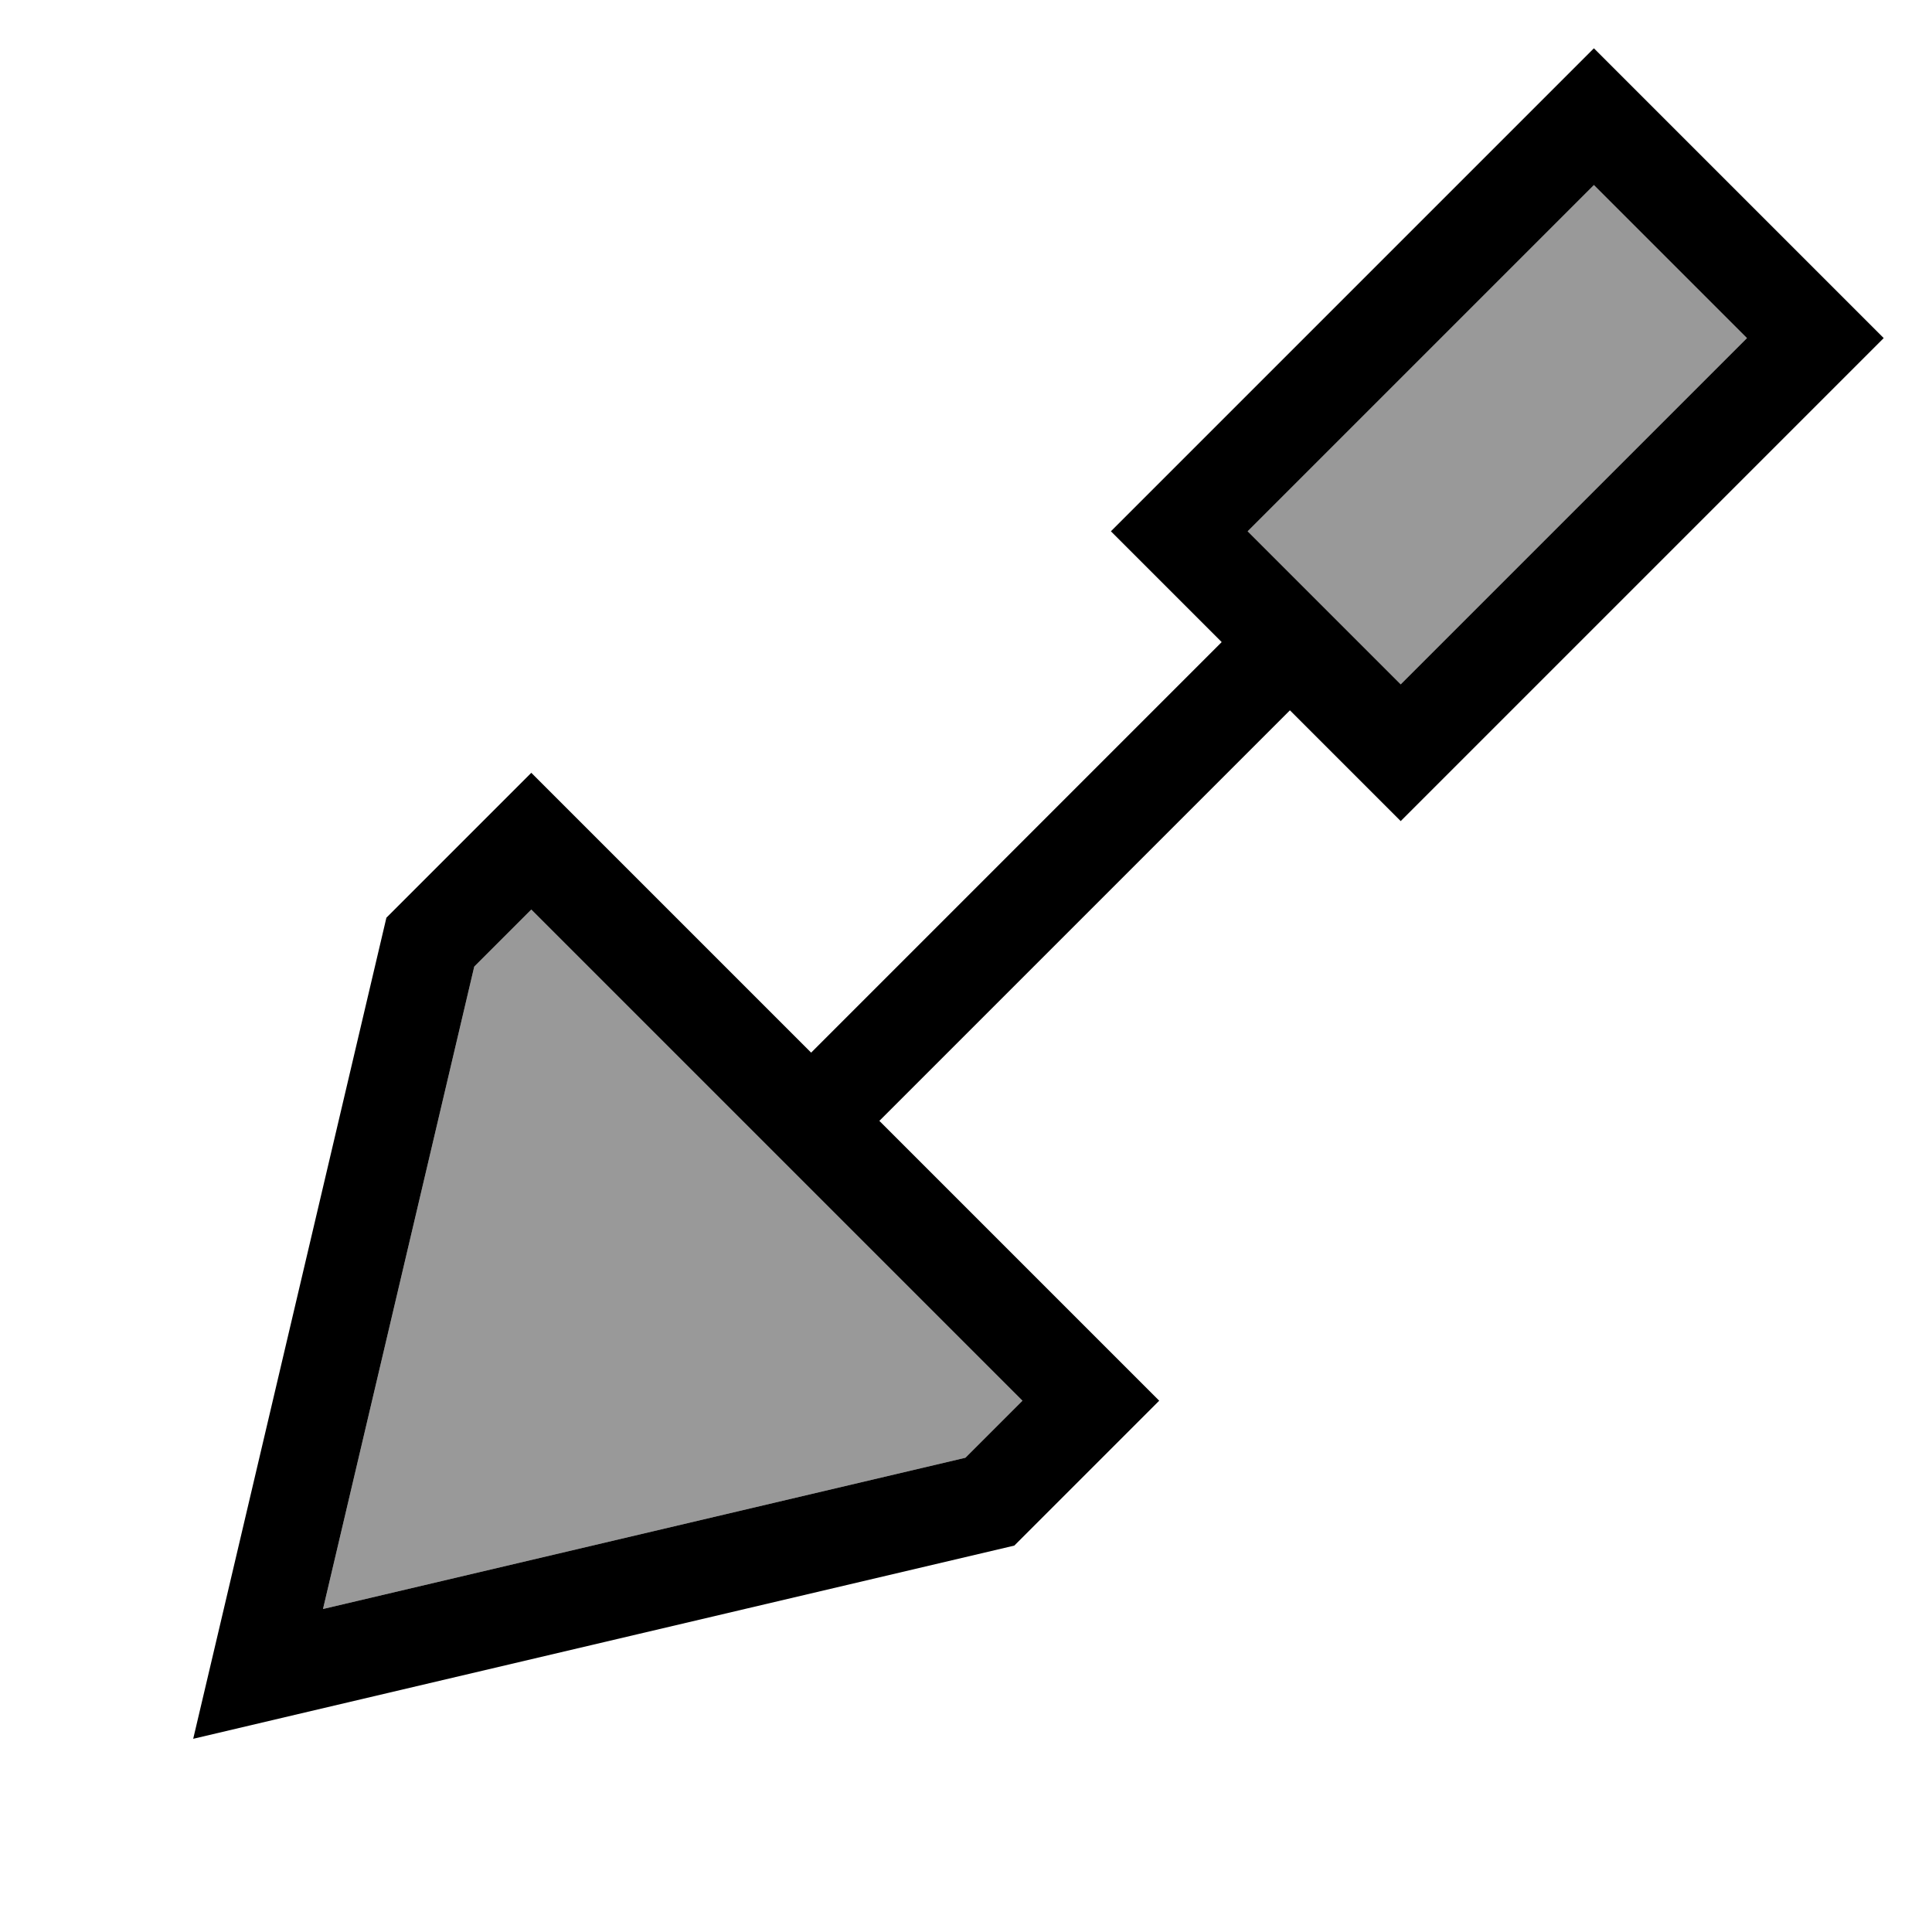
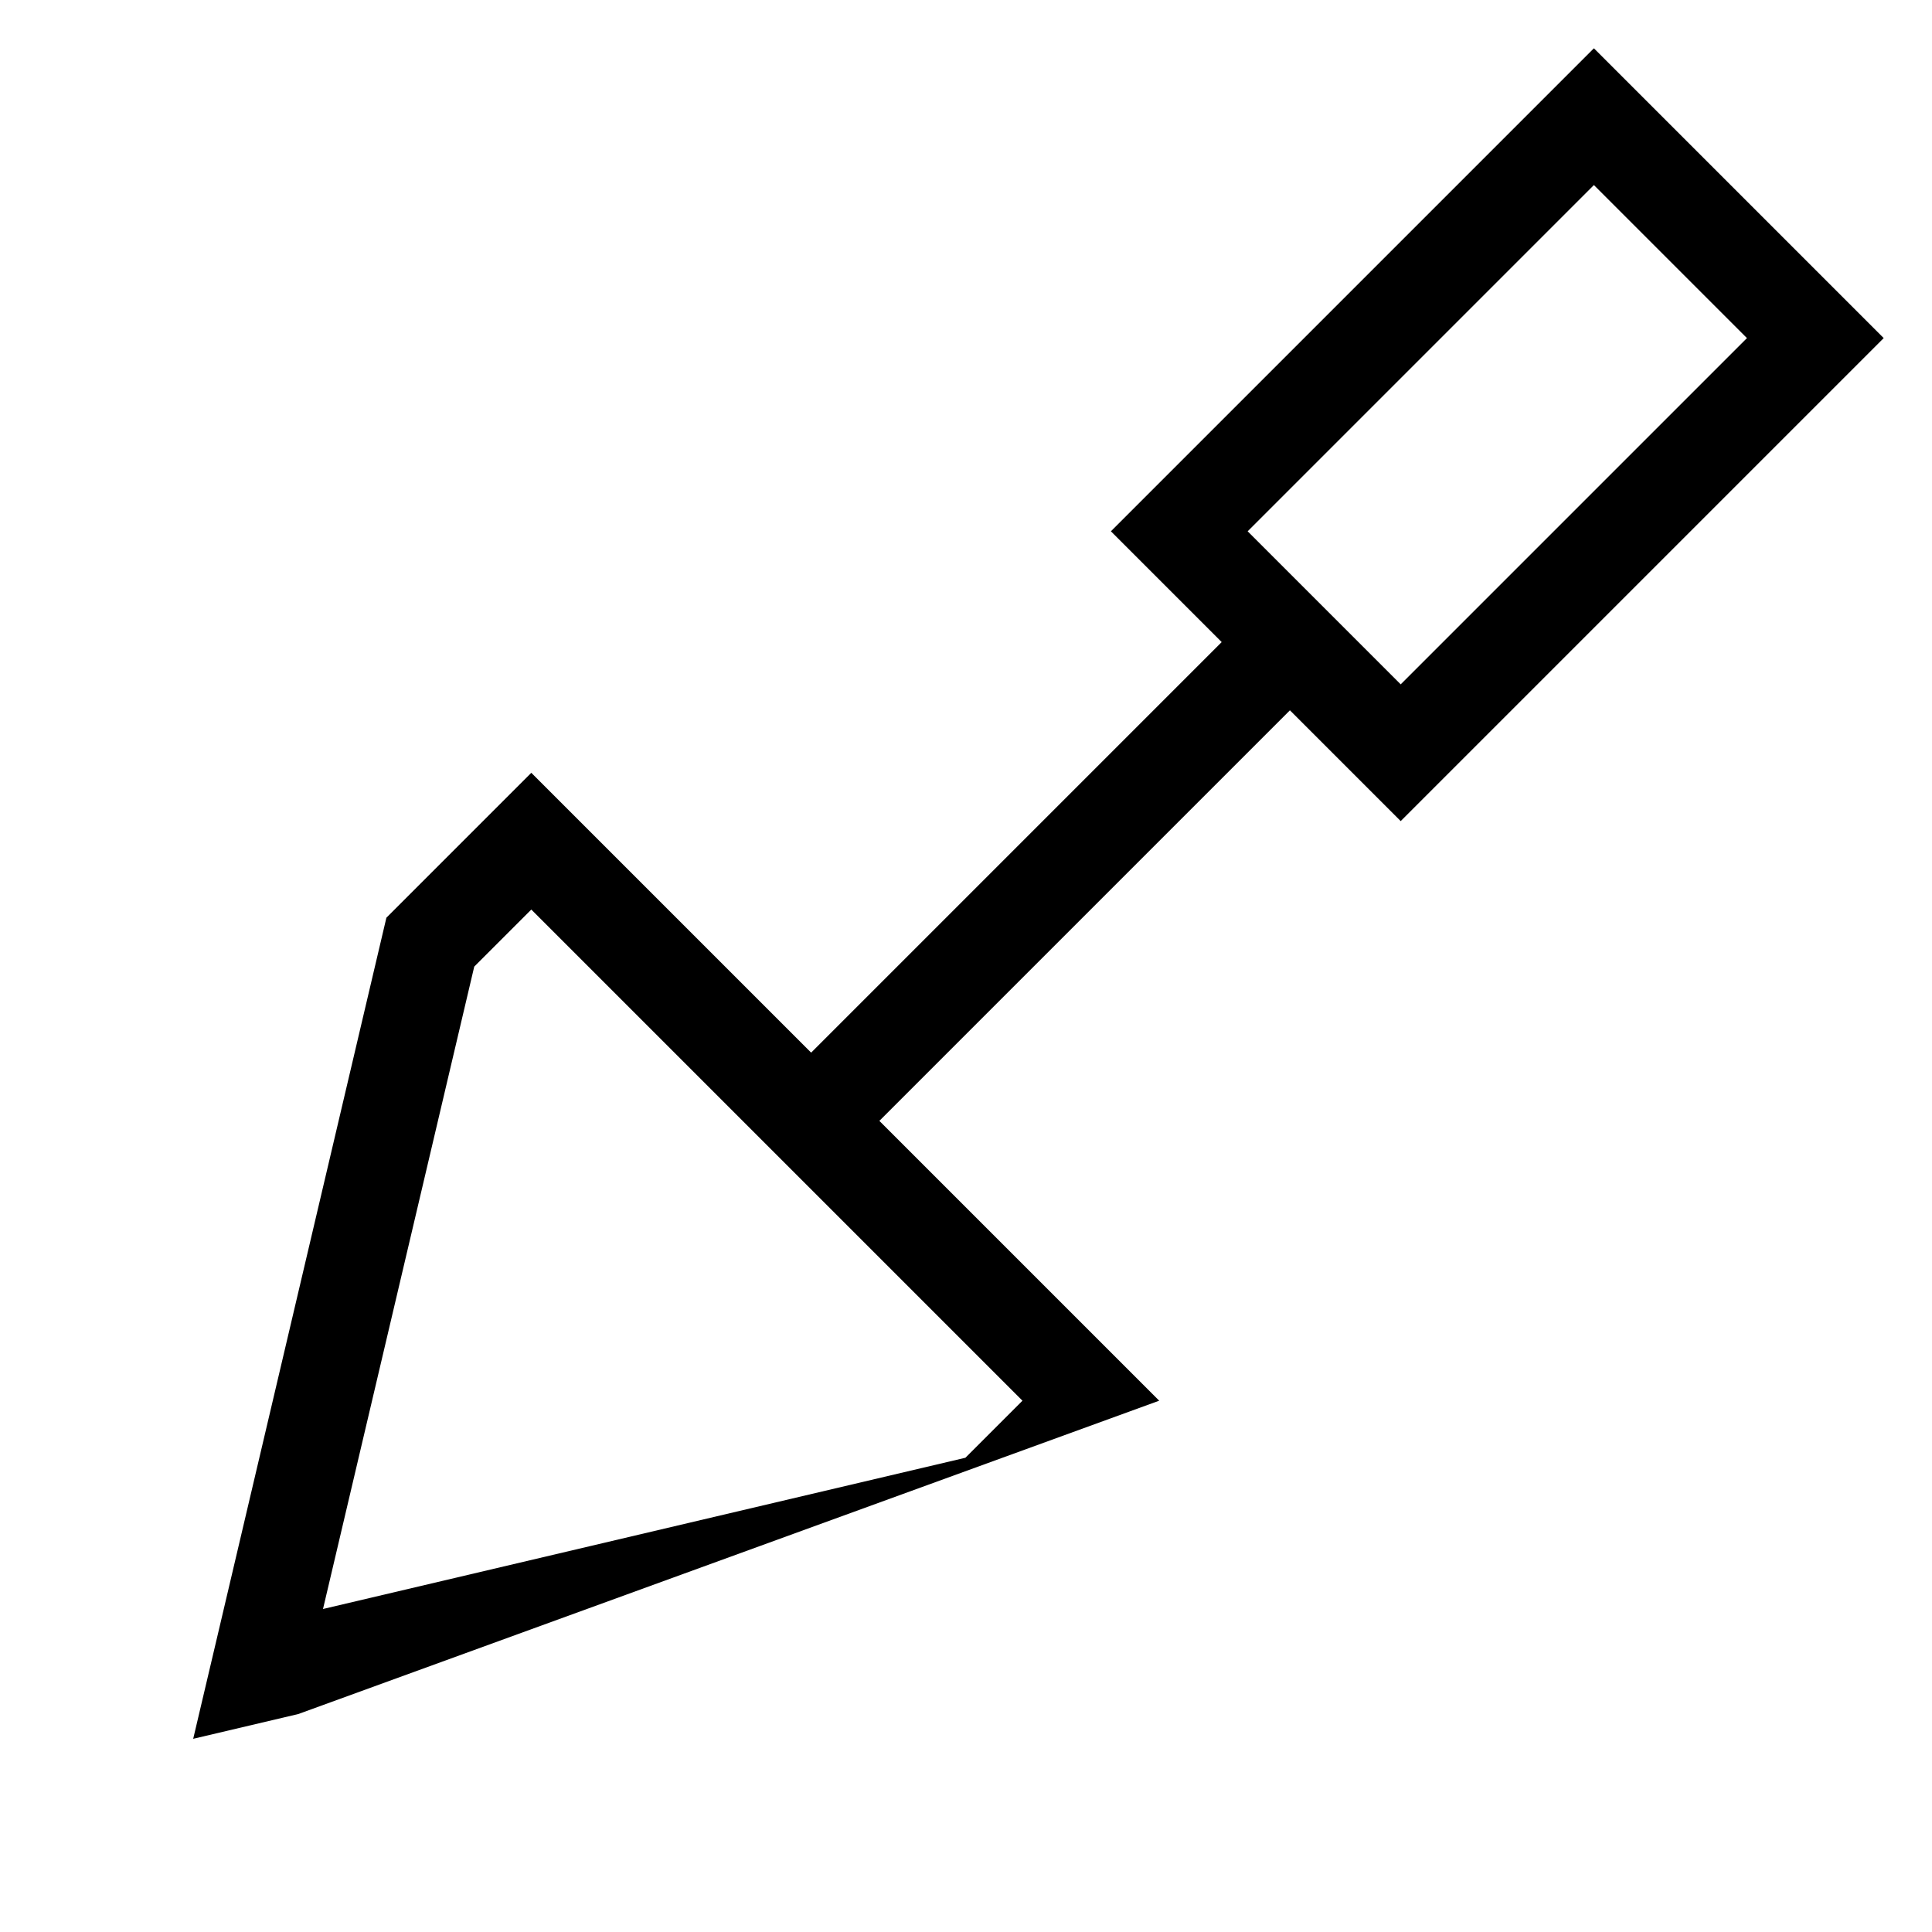
<svg xmlns="http://www.w3.org/2000/svg" viewBox="0 0 640 640">
-   <path opacity=".4" fill="currentColor" d="M107 533L319.8 482.9L338.7 464L176 301.3L157.1 320.2L107 533zM413.3 176L464 226.7L578.7 112L528 61.3L413.3 176z" />
-   <path fill="currentColor" d="M486.6 249.4L464 272C447.5 255.5 435.3 243.3 427.3 235.3L291.3 371.3C345.9 425.9 376.8 456.8 384 464L336 512L98.8 567.8L64 576L72.2 541.2L128 304C145.4 286.6 161.4 270.6 176 256C183.2 263.2 214.1 294.1 268.7 348.7L404.7 212.7C396.8 204.8 384.5 192.5 368 176L390.6 153.4L505.4 38.6L528 16C538.4 26.4 562.9 50.9 601.4 89.4L624 112L601.4 134.6L486.6 249.4zM578.7 112L528 61.3L413.3 176L464 226.7L578.7 112zM319.8 482.9L338.7 464L176 301.3L157.1 320.2L107 533L319.8 482.9z" />
+   <path fill="currentColor" d="M486.6 249.4L464 272C447.5 255.5 435.3 243.3 427.3 235.3L291.3 371.3C345.9 425.9 376.8 456.8 384 464L98.8 567.8L64 576L72.2 541.2L128 304C145.4 286.6 161.4 270.6 176 256C183.2 263.2 214.1 294.1 268.7 348.7L404.7 212.7C396.8 204.8 384.5 192.5 368 176L390.6 153.4L505.4 38.6L528 16C538.4 26.4 562.9 50.9 601.4 89.4L624 112L601.4 134.6L486.6 249.4zM578.7 112L528 61.3L413.3 176L464 226.7L578.7 112zM319.8 482.9L338.7 464L176 301.3L157.1 320.2L107 533L319.8 482.9z" />
</svg>